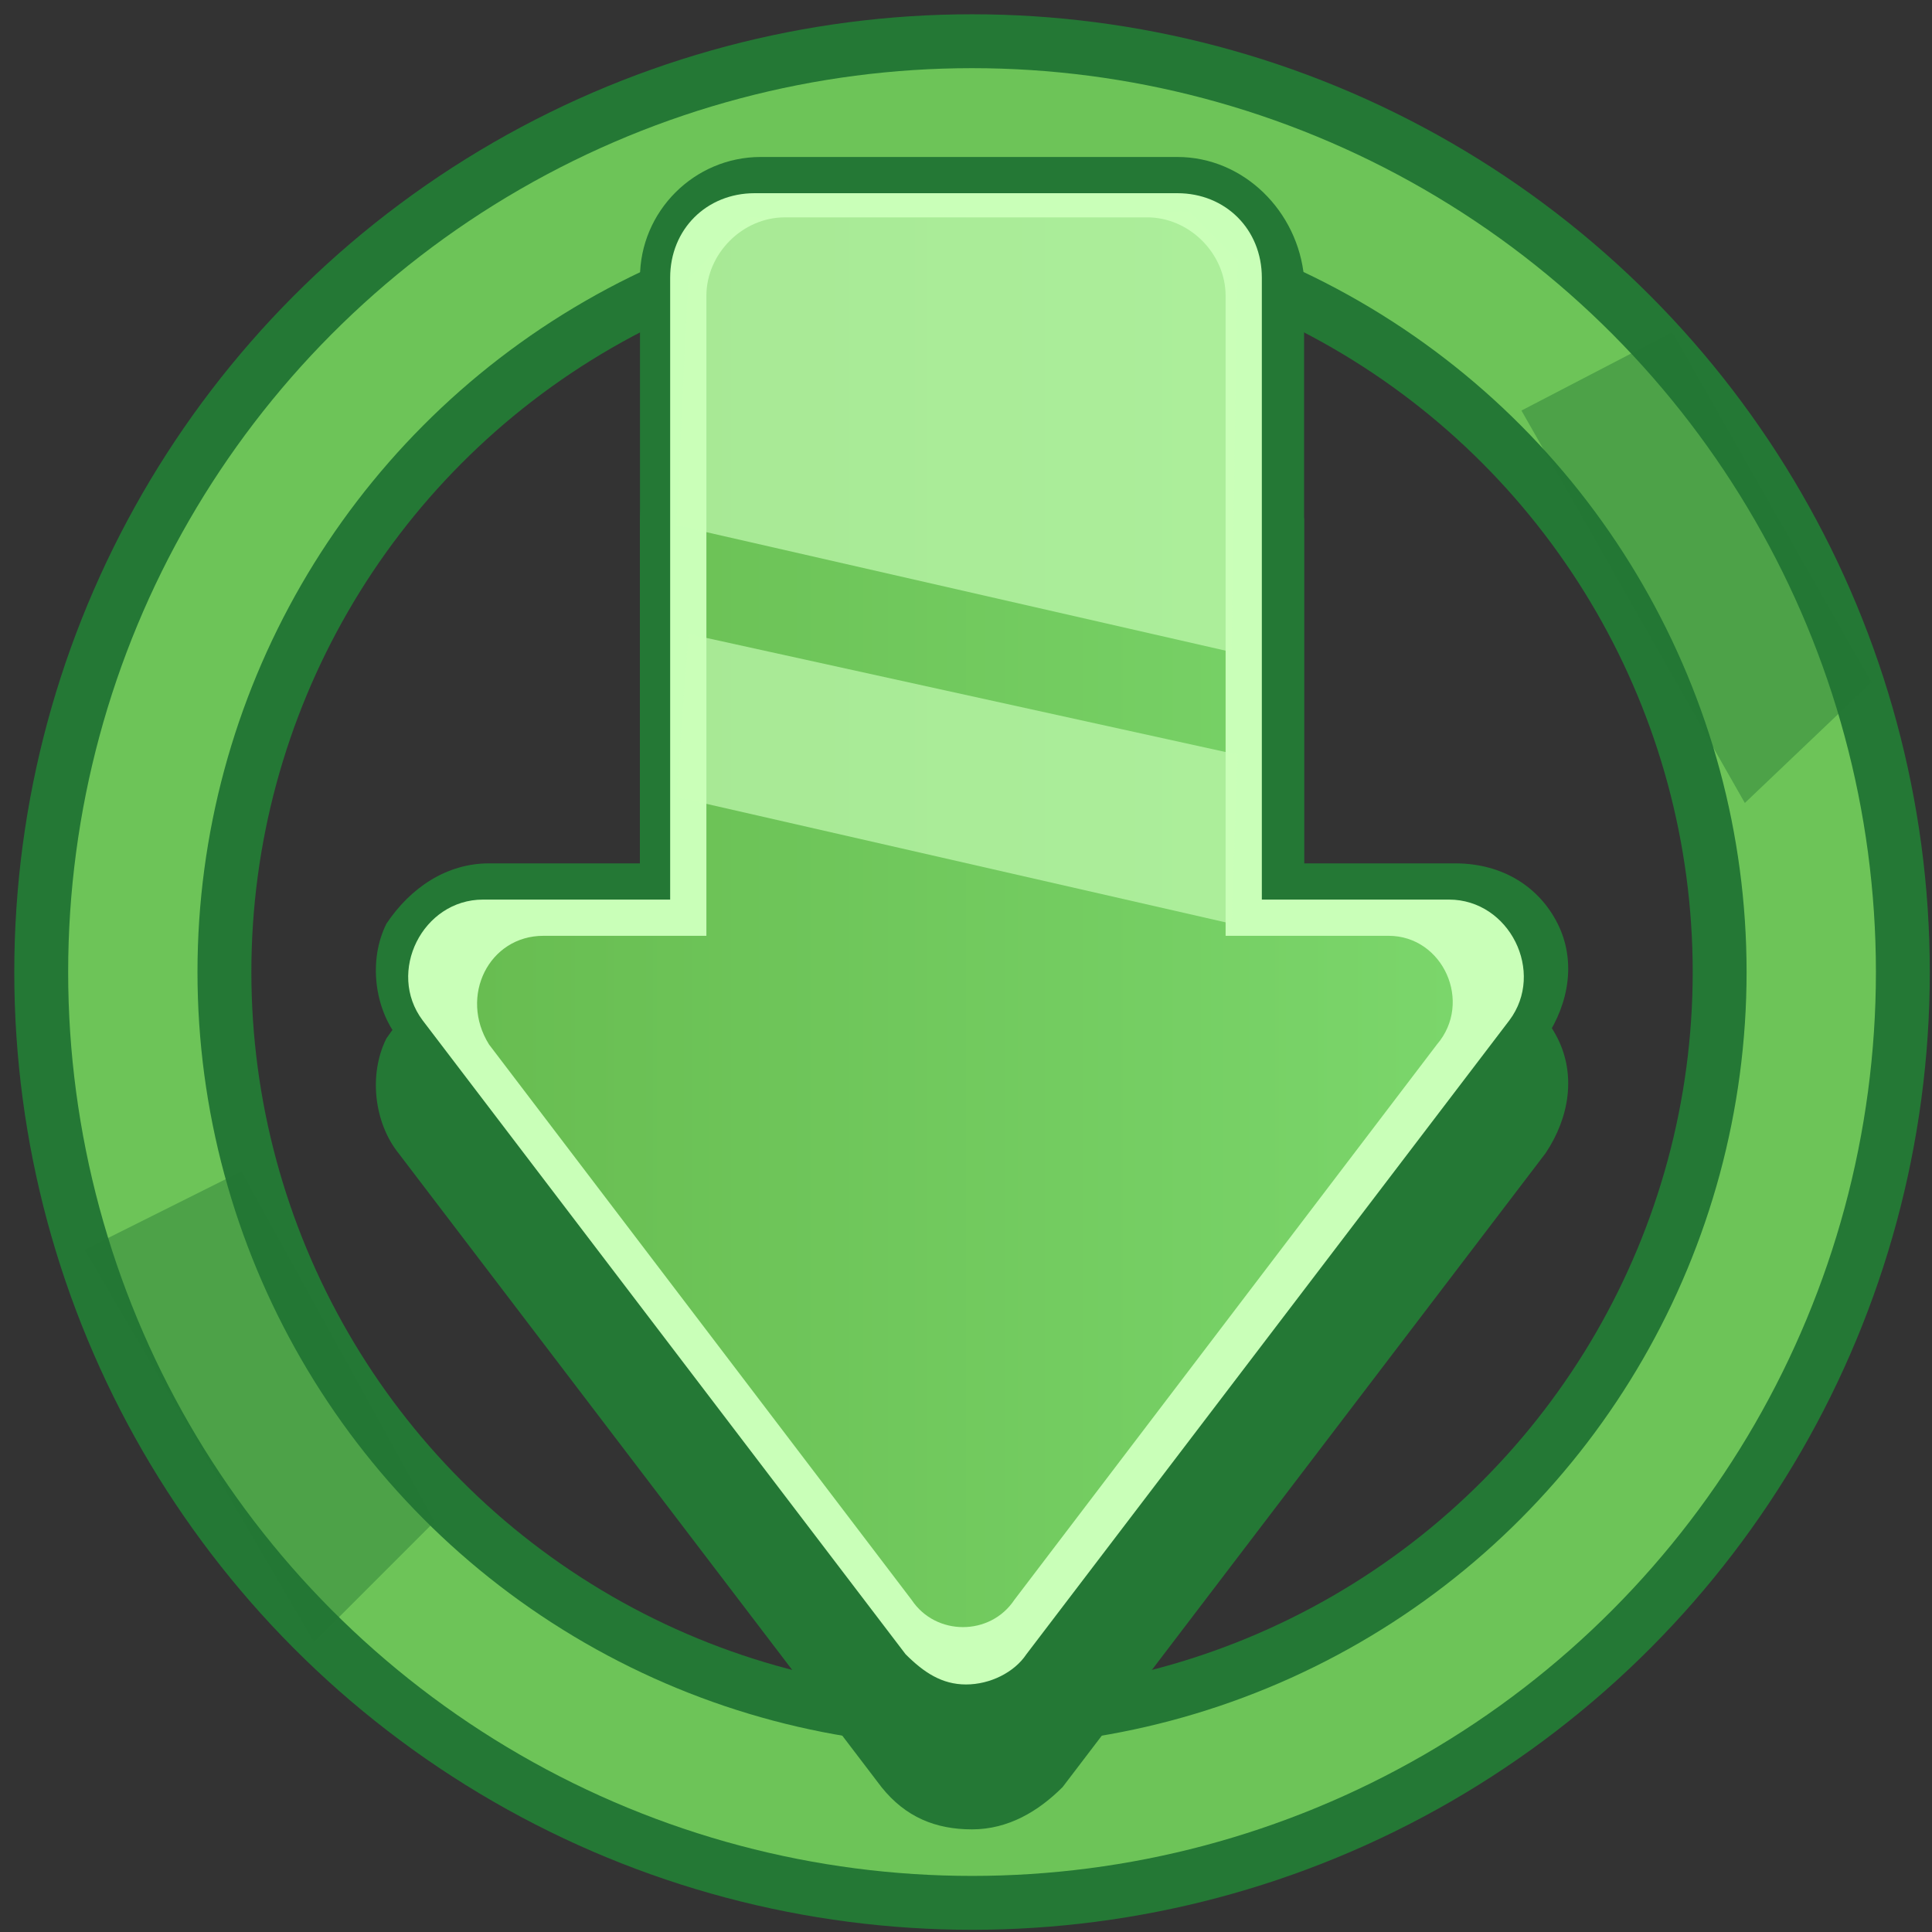
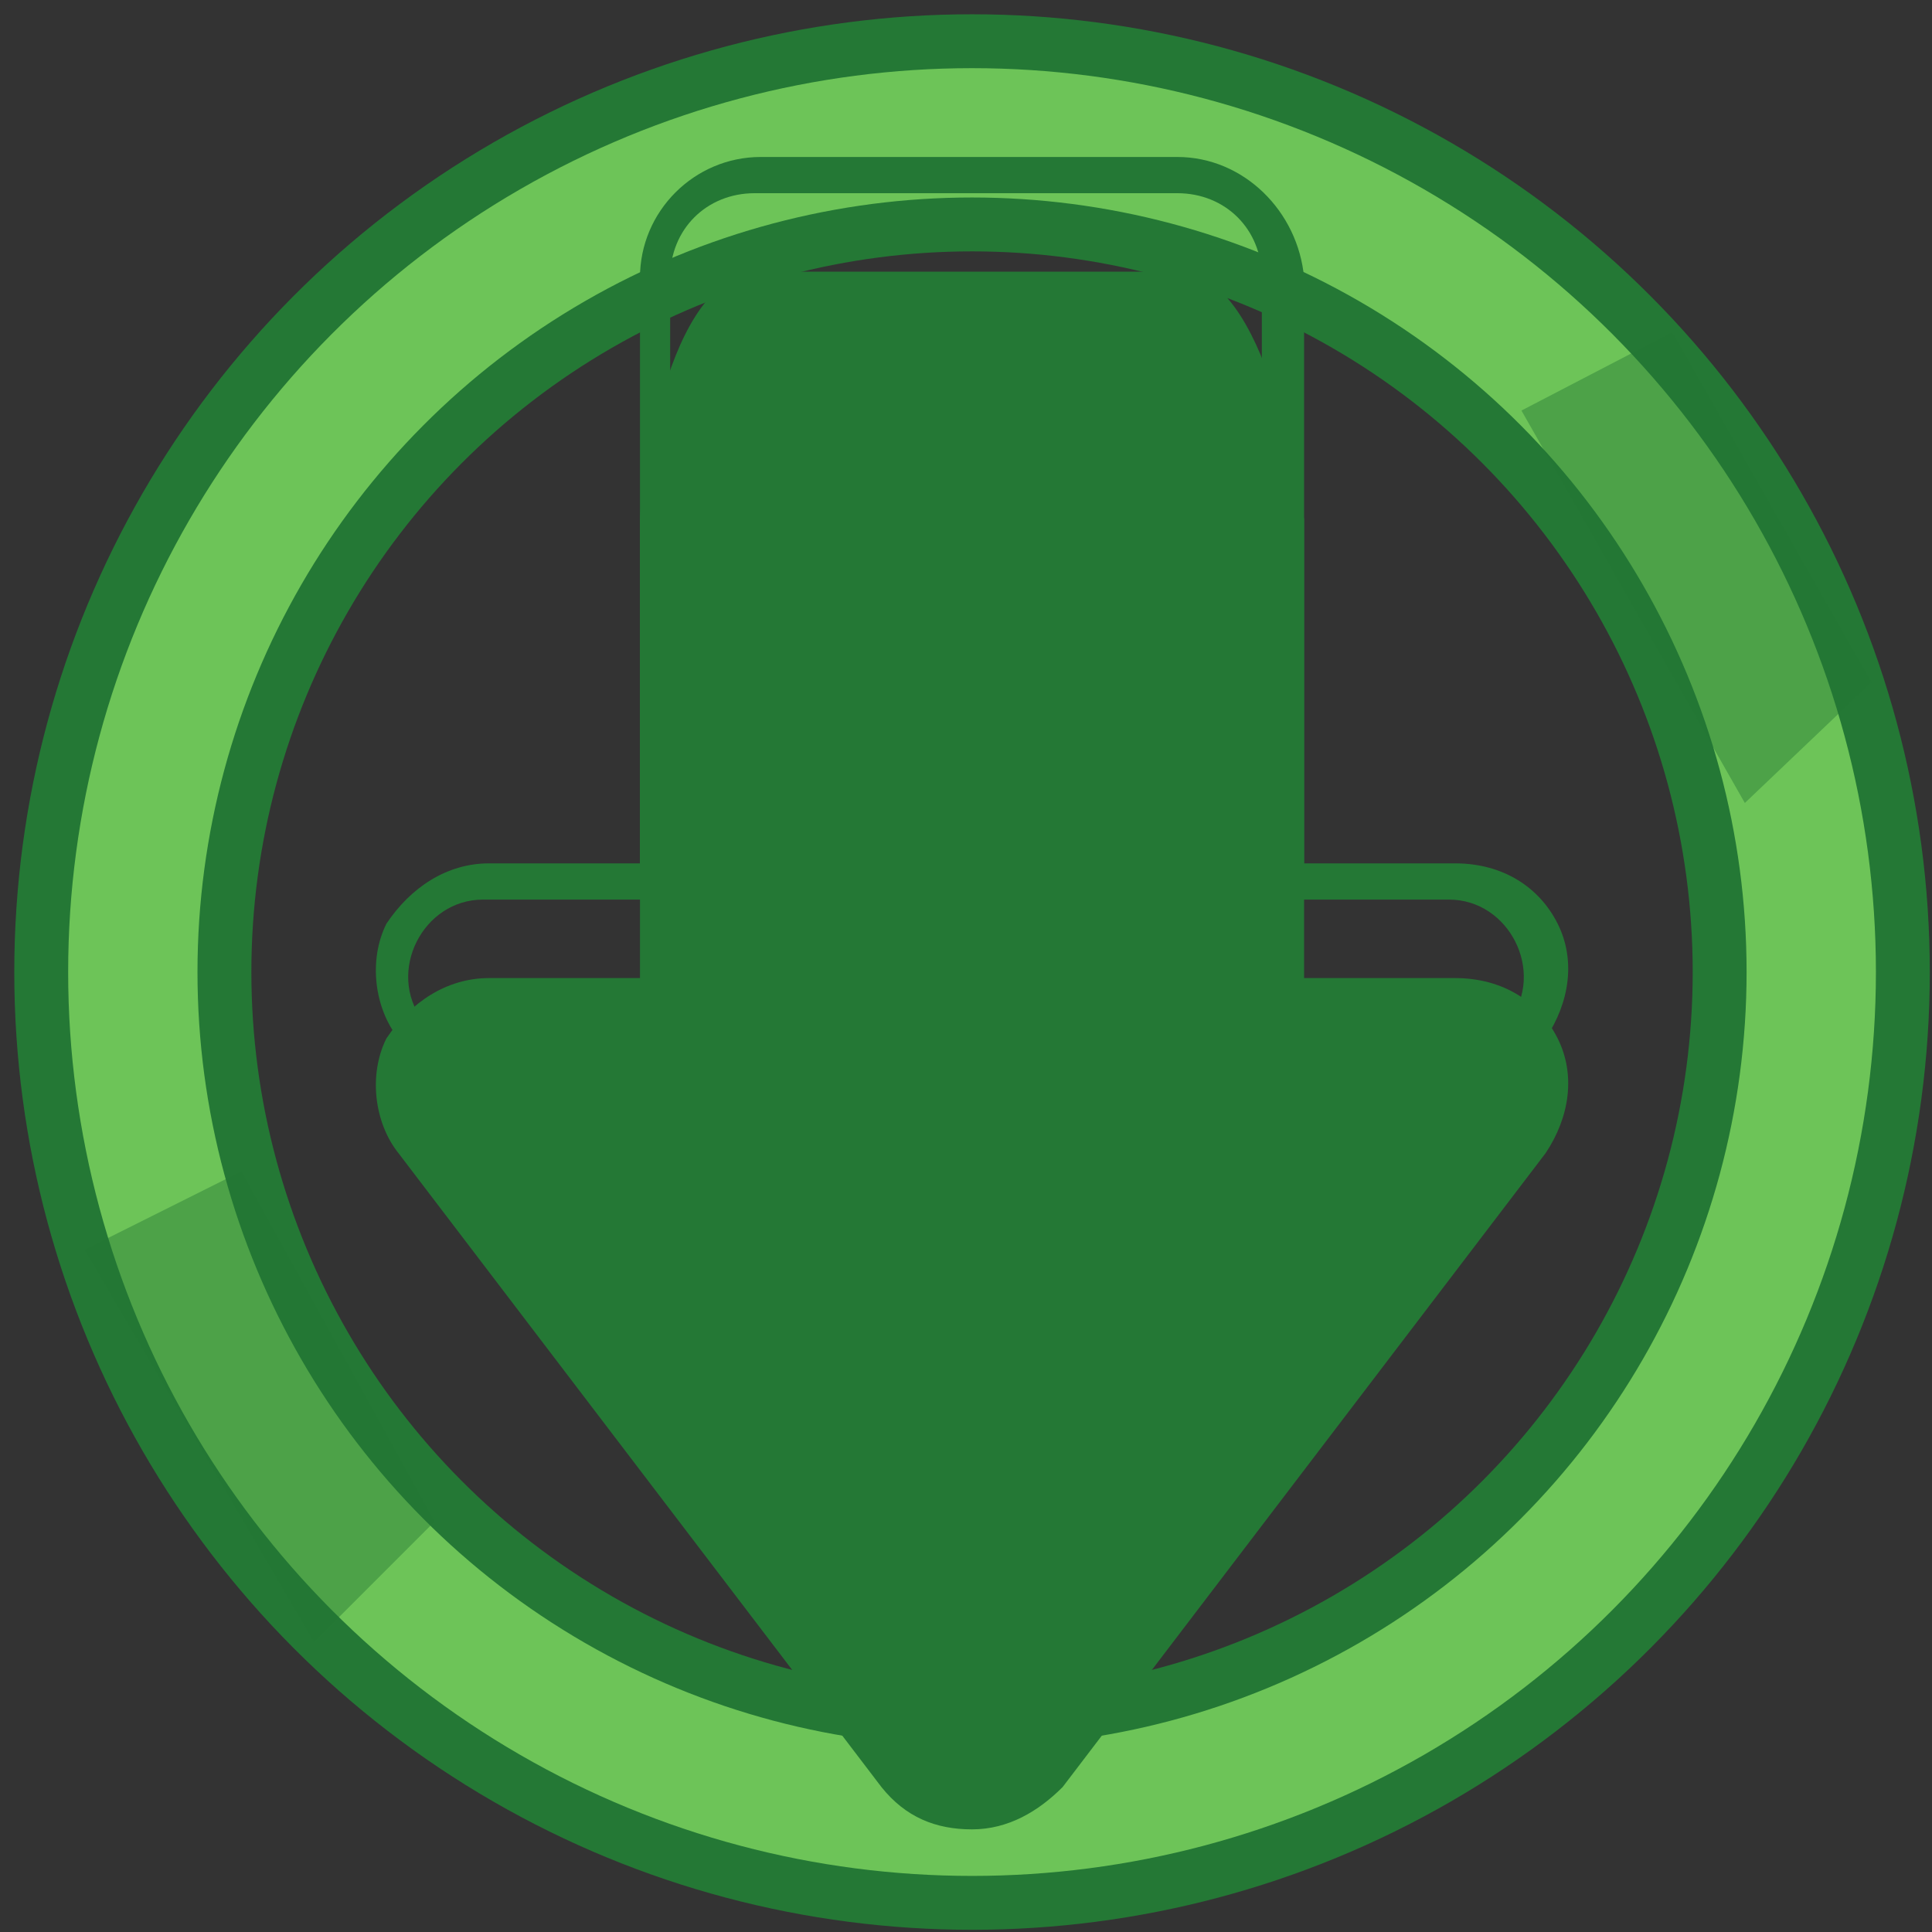
<svg xmlns="http://www.w3.org/2000/svg" viewBox="0 0 32 32">
  <rect x="0" y="0" width="32" height="32" fill="#333333" stroke="none" />
  <g fill="none">
    <circle cx="16.1" cy="16.1" r="13.9" stroke="#247835" stroke-width="3.927" />
    <circle cx="16.1" cy="16.1" r="13.9" stroke="#6dc458" stroke-width="2.142" />
  </g>
  <g fill="#247835">
    <path d="M16 30.1c-.5 0-.9-.2-1.2-.6L6.8 19c-.4-.5-.4-1.1-.2-1.6.3-.5.8-.9 1.4-.9h2.8V8.6c0-.6.6-3.8 1.7-3.8h6.9c1.2 0 1.7 3.2 1.7 3.8v7.9H24c.6 0 1.1.3 1.4.9s.2 1.2-.2 1.6l-8 10.5c-.2.3-.7.6-1.2.6z" />
    <path d="M19.5 5.1c.8 0 1.4 2.7 1.4 3.5v8.2H24c1 0 1.6 1.2 1 2l-8 10.5c-.2.3-.6.5-1 .5s-.7-.2-1-.5L7 18.8c-.6-.8 0-2 1-2h3.1V8.6c0-.8.6-3.5 1.4-3.5h7m0-.6h-6.9c-1.6 0-2 3.8-2 4.1v7.6H8.1c-.7 0-1.3.4-1.7 1-.3.6-.2 1.4.2 1.9l8 10.5c.4.5.9.7 1.5.7s1.1-.3 1.5-.7l8-10.5c.4-.6.5-1.3.2-1.9s-.9-1-1.7-1h-2.5V8.6c-.1-.4-.6-4.1-2.1-4.1h0z" />
  </g>
-   <path d="M16 28.2c-.5 0-.9-.2-1.2-.6l-8-10.5c-.4-.5-.4-1.1-.2-1.6.3-.5.8-.9 1.4-.9h2.8v-10c0-1 .8-1.7 1.7-1.7h6.9c1 0 1.7.8 1.7 1.7v10H24c.6 0 1.1.3 1.4.9s.2 1.2-.2 1.6l-8 10.5c-.2.4-.7.6-1.2.6z" fill="#c9ffb8" />
  <path d="M19.5 3.2c.8 0 1.4.6 1.4 1.4v10.3H24c1 0 1.6 1.2 1 2l-8 10.5c-.2.3-.6.5-1 .5s-.7-.2-1-.5L7 16.9c-.6-.8 0-2 1-2h3.1V4.6c0-.8.6-1.4 1.4-1.4h7m0-.6h-6.9c-1.1 0-2 .9-2 2v9.7H8.1c-.7 0-1.3.4-1.7 1-.3.6-.2 1.4.2 1.9l8 10.5c.4.5.9.7 1.5.7s1.1-.3 1.5-.7l8-10.5c.4-.6.5-1.3.2-1.9s-.9-1-1.7-1h-2.5V4.6c-.1-1.1-1-2-2.1-2h0z" fill="#247835" />
  <linearGradient id="A" gradientUnits="userSpaceOnUse" x1="7.896" y1="15.29" x2="24.109" y2="15.29">
    <stop offset="0" stop-color="#68bd51" />
    <stop offset="1" stop-color="#7bd66b" />
  </linearGradient>
-   <path d="M23 15.5h-2.7V4.9c0-.7-.6-1.3-1.3-1.3h-6c-.7 0-1.3.6-1.3 1.3v10.6H9c-.9 0-1.4 1-.9 1.8l7 9.2c.4.6 1.3.6 1.7 0l7-9.2c.6-.7.1-1.8-.8-1.8z" fill="url(#A)" />
-   <path d="M11.2 8.7l9.2 2.1.1-6.5-.8-.8-7.3.1-1 1zm0 4.5l9.2 2.1.1-2.8-9.1-2z" opacity=".64" fill="#c9ffb8" />
  <path d="M4 19.4l3.2 5.8-2 2-3.8-6.5zM27.7 5.5l3.3 5.8-2.1 2-3.7-6.5z" opacity=".43" fill="#247835" />
</svg>